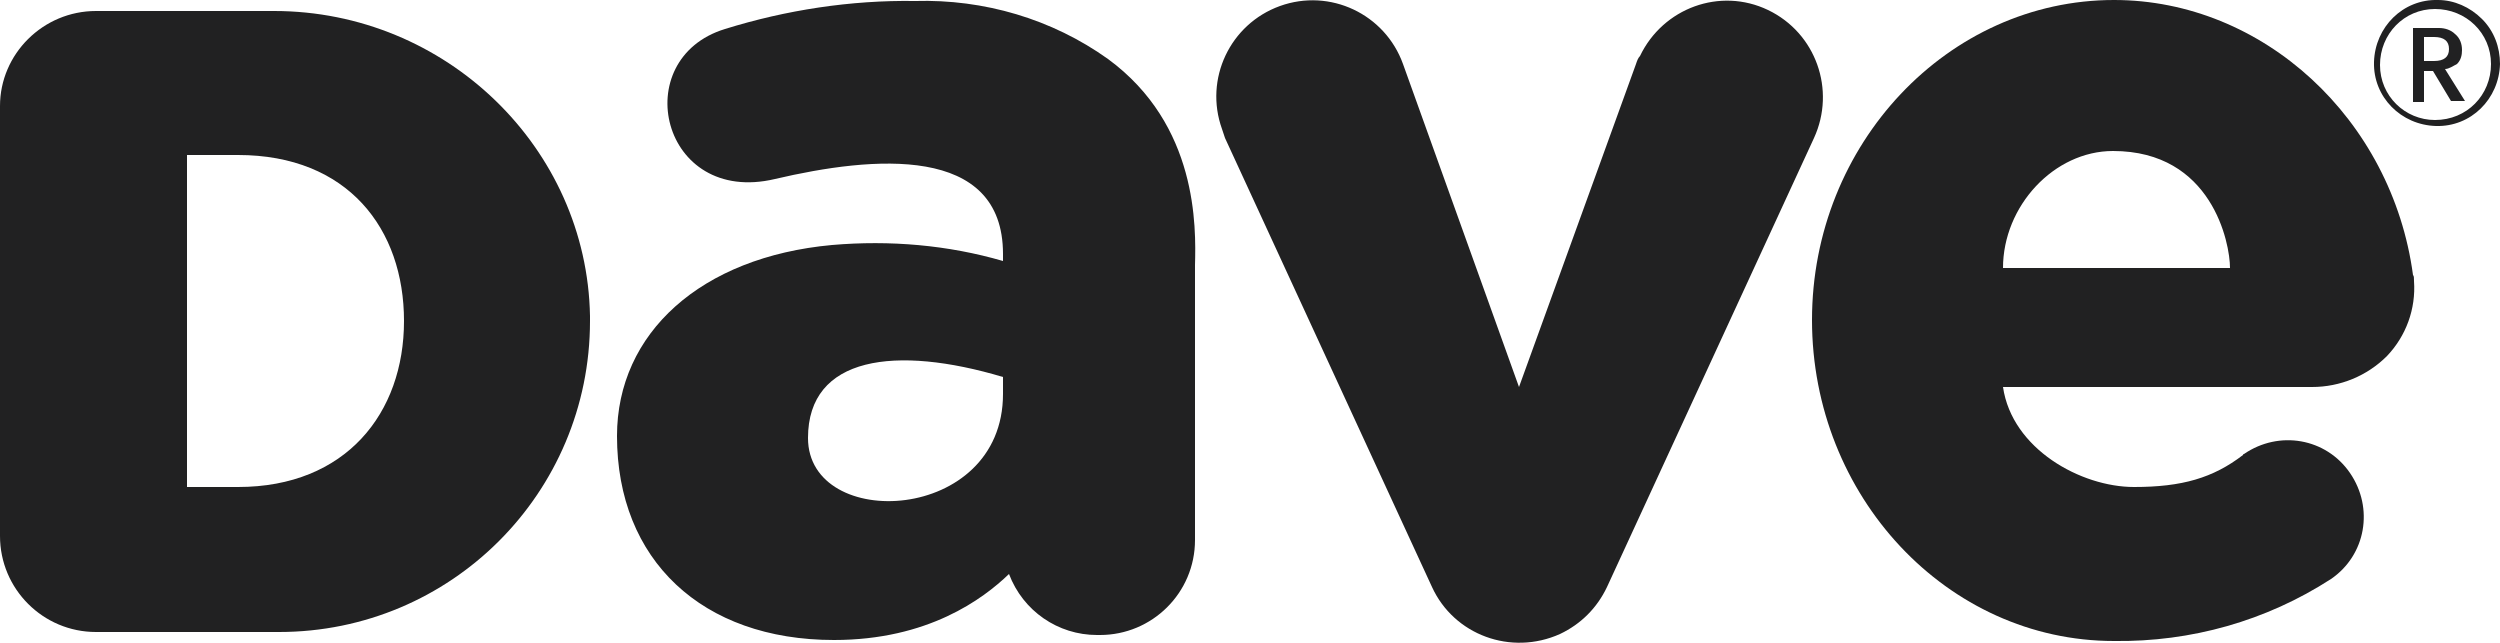
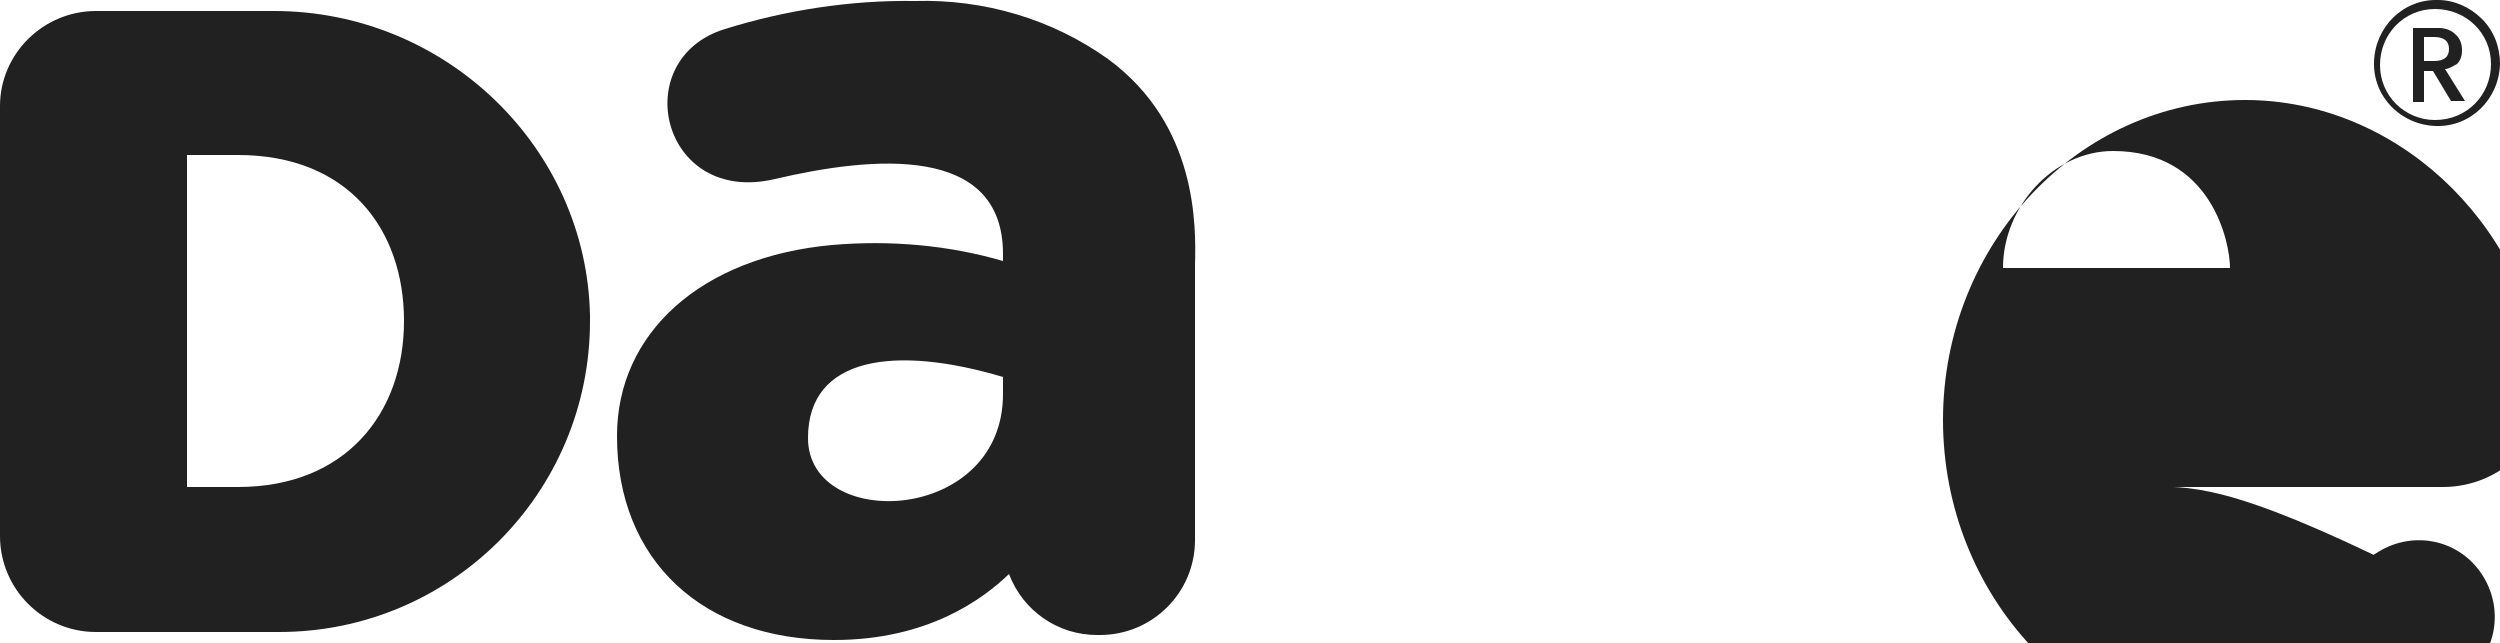
<svg xmlns="http://www.w3.org/2000/svg" version="1.1" id="Layer_1" x="0px" y="0px" viewBox="-850 1823.8 250 64.3" style="enable-background:new -850 1823.8 250 64.3;" xml:space="preserve">
  <style type="text/css">
	.st0{fill:#212122;}
</style>
  <title>DAVE_Logo_Light</title>
  <path id="path14" class="st0" d="M-605.1,1828.7c0-0.8-0.5-1.2-1.5-1.2h-1v2.4h1C-605.6,1829.9-605.1,1829.5-605.1,1828.7z   M-605.5,1830.7l2,3.2h-1.4l-1.8-3h-0.9v3.1h-1.1v-7.4h2.6c0.6,0,1.2,0.2,1.6,0.6c0.5,0.4,0.7,1,0.7,1.6c0,0.5-0.1,1-0.5,1.4  C-604.7,1830.4-605.1,1830.7-605.5,1830.7L-605.5,1830.7z M-600.9,1830.2c0-3.1-2.5-5.5-5.6-5.5s-5.5,2.5-5.5,5.6s2.5,5.5,5.5,5.5  C-603.3,1835.8-600.9,1833.3-600.9,1830.2L-600.9,1830.2z M-600,1830.2c-0.1,3.5-2.9,6.3-6.4,6.2s-6.3-2.9-6.2-6.4s2.9-6.3,6.4-6.2  c1.6,0,3.2,0.7,4.4,1.9C-600.6,1826.9-600,1828.5-600,1830.2" />
  <path id="path16" class="st0" d="M-739.2,1829.7c-5.6-4-12.4-6-19.3-5.8c-6.4-0.1-12.9,0.9-19,2.8c-9.8,3-6.4,17.7,5,15  c9.8-2.3,22.8-3.5,22.8,7.5v0.7c-5.5-1.6-11.3-2.1-17.1-1.6c-13.1,1.2-21.5,8.8-21.5,19.1c0,12.4,8.5,20.4,21.7,20.4  c9.4,0,14.9-4.1,17.5-6.6c1.4,3.7,4.9,6.1,8.8,6.1h0.3c5.2,0,9.5-4.2,9.5-9.5v-26.9c0-0.2,0-0.4,0-0.6  C-730.4,1846.5-730.2,1836.3-739.2,1829.7L-739.2,1829.7z M-749.7,1863.2c0,13-19.5,13.8-19.5,4.4c0-8.2,8.8-9.3,19.5-6.1V1863.2" />
  <path id="path18" class="st0" d="M-822.6,1824.9h-17.8c-5.3,0-9.6,4.3-9.6,9.5v43c0,5.3,4.3,9.6,9.6,9.6h18.3  c17.2,0,31.1-13.9,31.1-31.1c0-0.2,0-0.4,0-0.5C-791.3,1838.6-805.4,1824.9-822.6,1824.9z M-826.2,1872.5h-5.1v-33.2h5.1  c11,0,16.6,7.4,16.6,16.6S-815.4,1872.5-826.2,1872.5" />
-   <path id="path20" class="st0" d="M-686.4,1830.2l-11.7,32.3l-11.6-32.3c-1.8-5-7.3-7.6-12.3-5.8c-5,1.8-7.6,7.3-5.8,12.3  c0.1,0.3,0.2,0.6,0.3,0.9l20.7,44.9c2.2,4.8,7.9,6.9,12.8,4.7c2.1-1,3.7-2.6,4.7-4.7l20.7-44.9c2.2-4.8,0.2-10.5-4.6-12.8  c-4.8-2.3-10.5-0.2-12.8,4.6C-686.2,1829.6-686.3,1829.9-686.4,1830.2" />
-   <path id="path22" class="st0" d="M-636.6,1872.5c-5.3,0-12.2-3.8-13.1-10h30.9c2.8,0,5.5-1.1,7.5-3.1c1.9-2,2.9-4.7,2.7-7.5  c0-0.3,0-0.5-0.1-0.6c-2.1-15.6-15-27.5-29.9-27.5c-16.6,0-30.2,14.4-30.2,32s13.5,32.1,30.2,32.1c7.7,0.1,15.2-2,21.7-6.2  c3.5-2.4,4.3-7.1,1.9-10.6s-7.1-4.3-10.6-1.9c0,0-0.1,0-0.1,0.1C-628.7,1871.6-631.8,1872.5-636.6,1872.5L-636.6,1872.5z   M-638.7,1838.9c9.9,0,11.7,9.2,11.7,11.7h-22.7C-649.7,1844.4-644.6,1838.9-638.7,1838.9" />
+   <path id="path22" class="st0" d="M-636.6,1872.5h30.9c2.8,0,5.5-1.1,7.5-3.1c1.9-2,2.9-4.7,2.7-7.5  c0-0.3,0-0.5-0.1-0.6c-2.1-15.6-15-27.5-29.9-27.5c-16.6,0-30.2,14.4-30.2,32s13.5,32.1,30.2,32.1c7.7,0.1,15.2-2,21.7-6.2  c3.5-2.4,4.3-7.1,1.9-10.6s-7.1-4.3-10.6-1.9c0,0-0.1,0-0.1,0.1C-628.7,1871.6-631.8,1872.5-636.6,1872.5L-636.6,1872.5z   M-638.7,1838.9c9.9,0,11.7,9.2,11.7,11.7h-22.7C-649.7,1844.4-644.6,1838.9-638.7,1838.9" />
</svg>